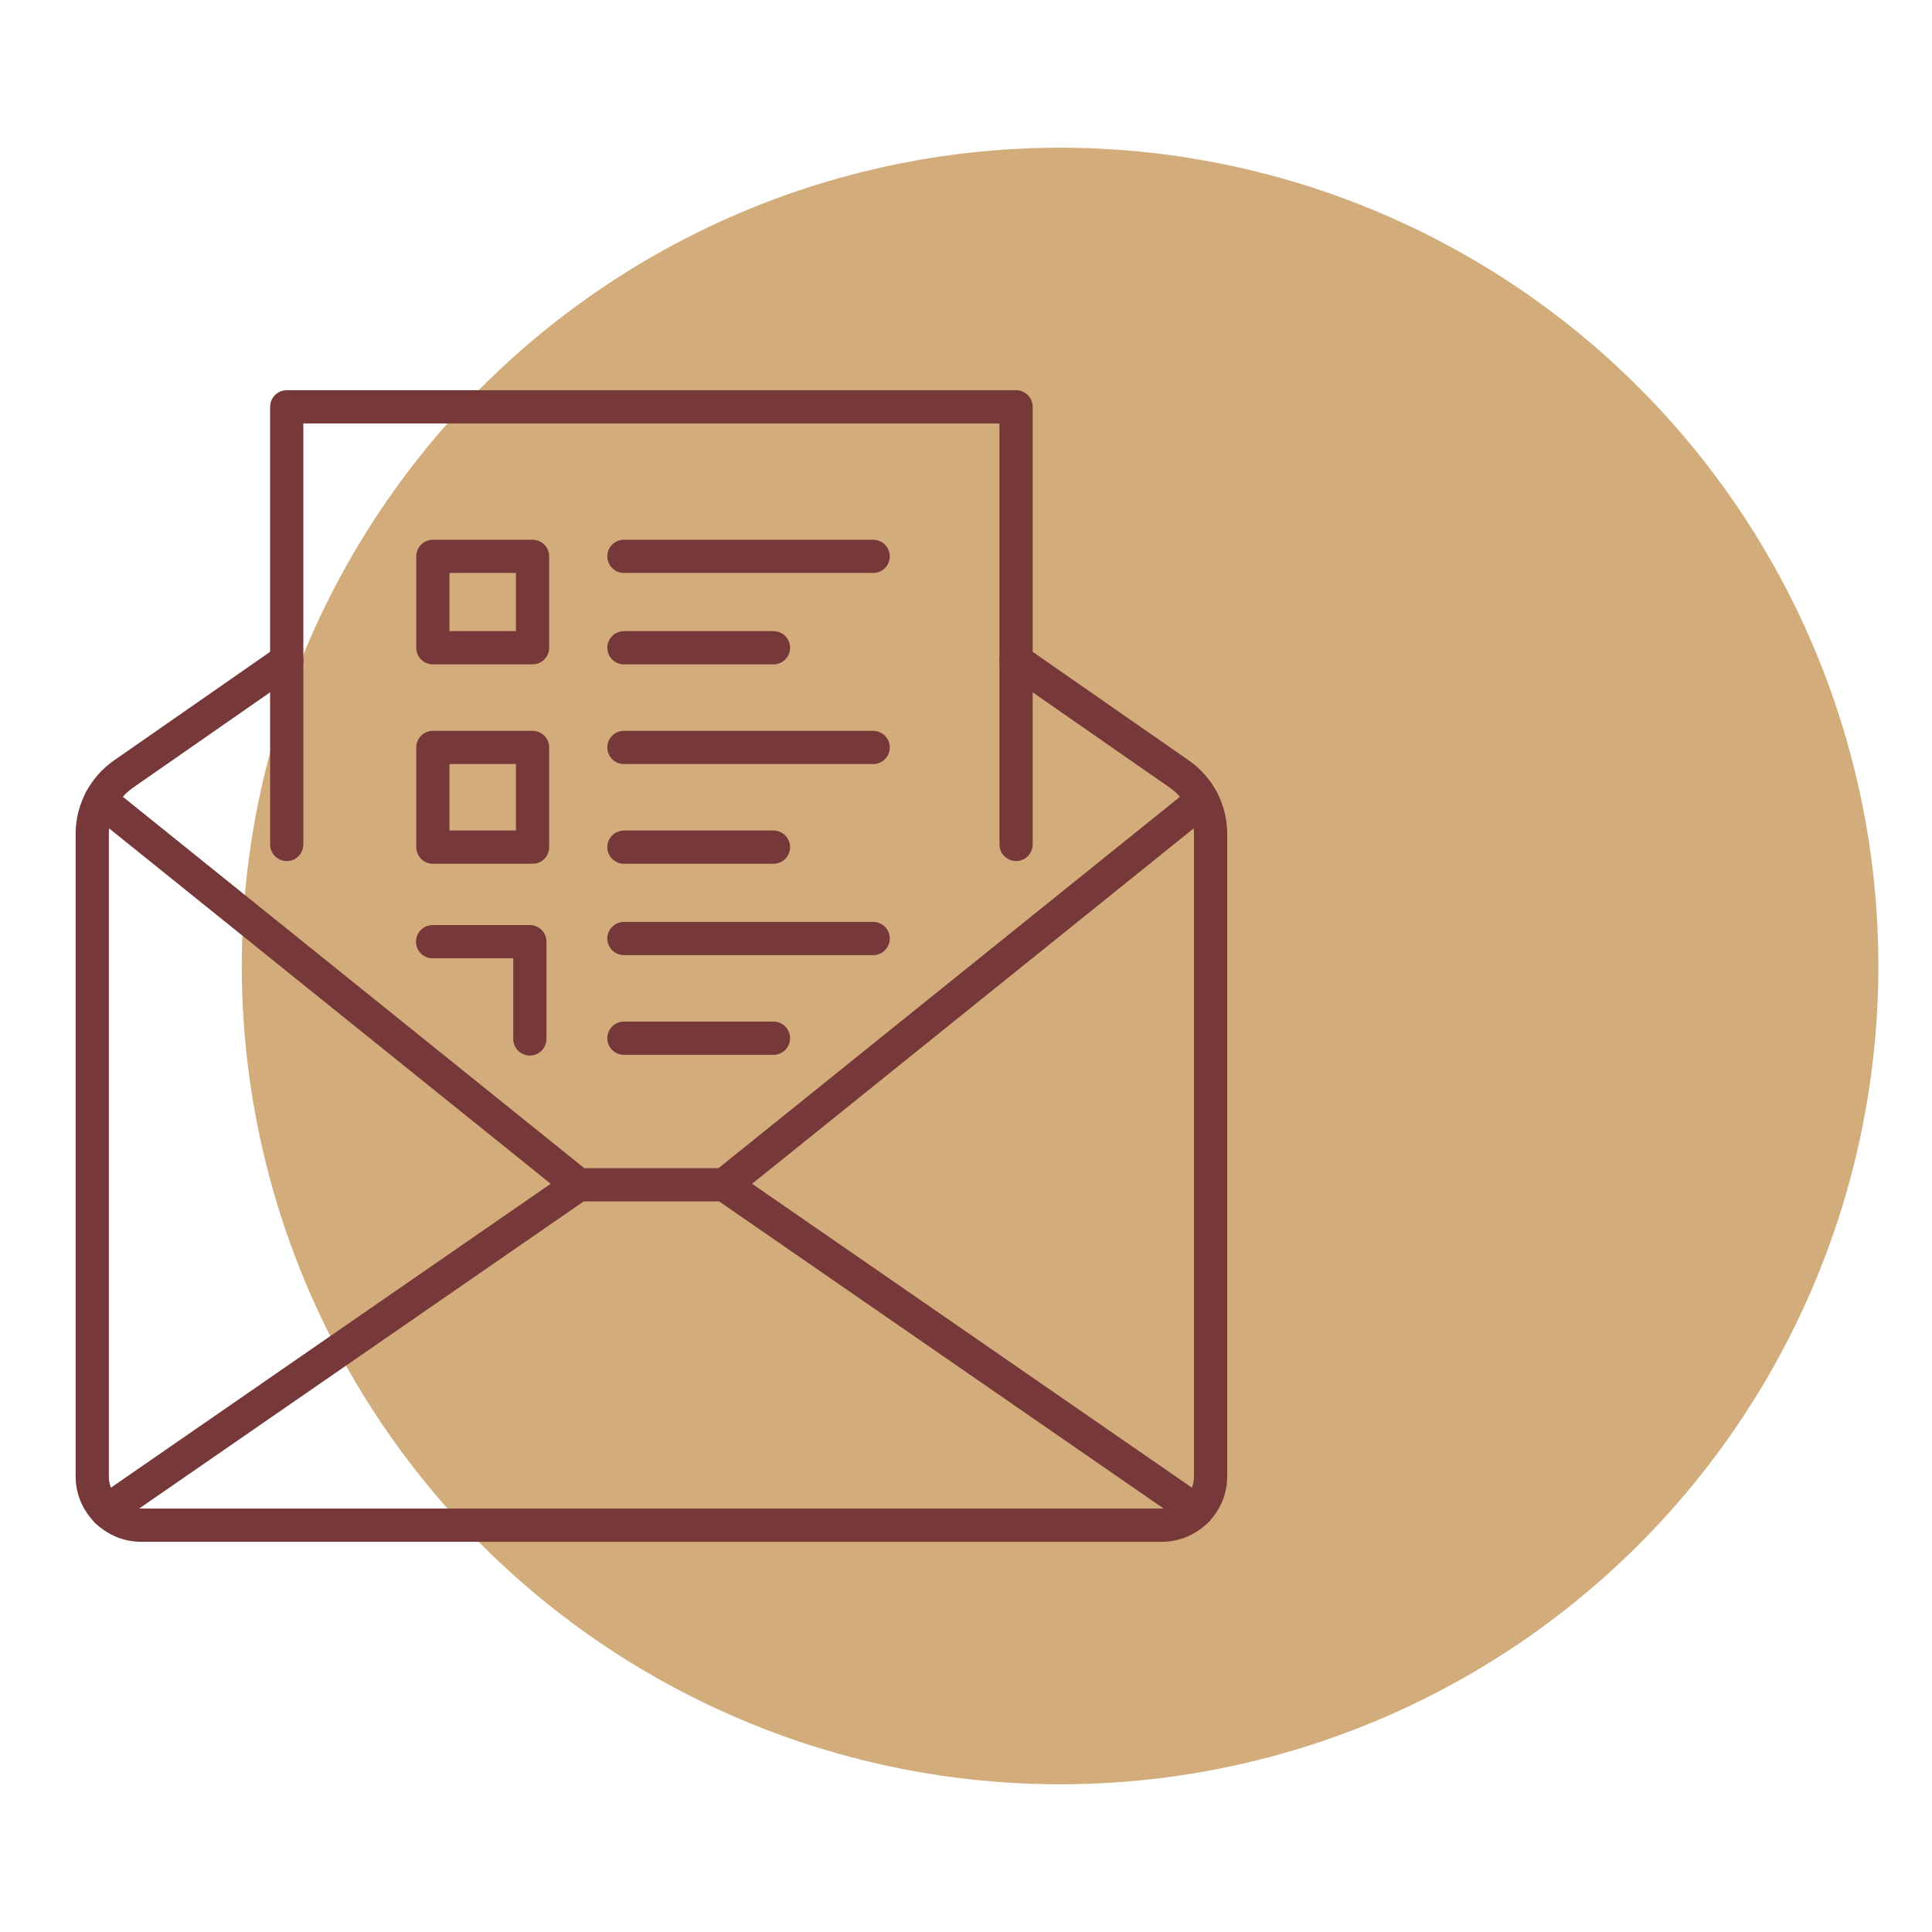
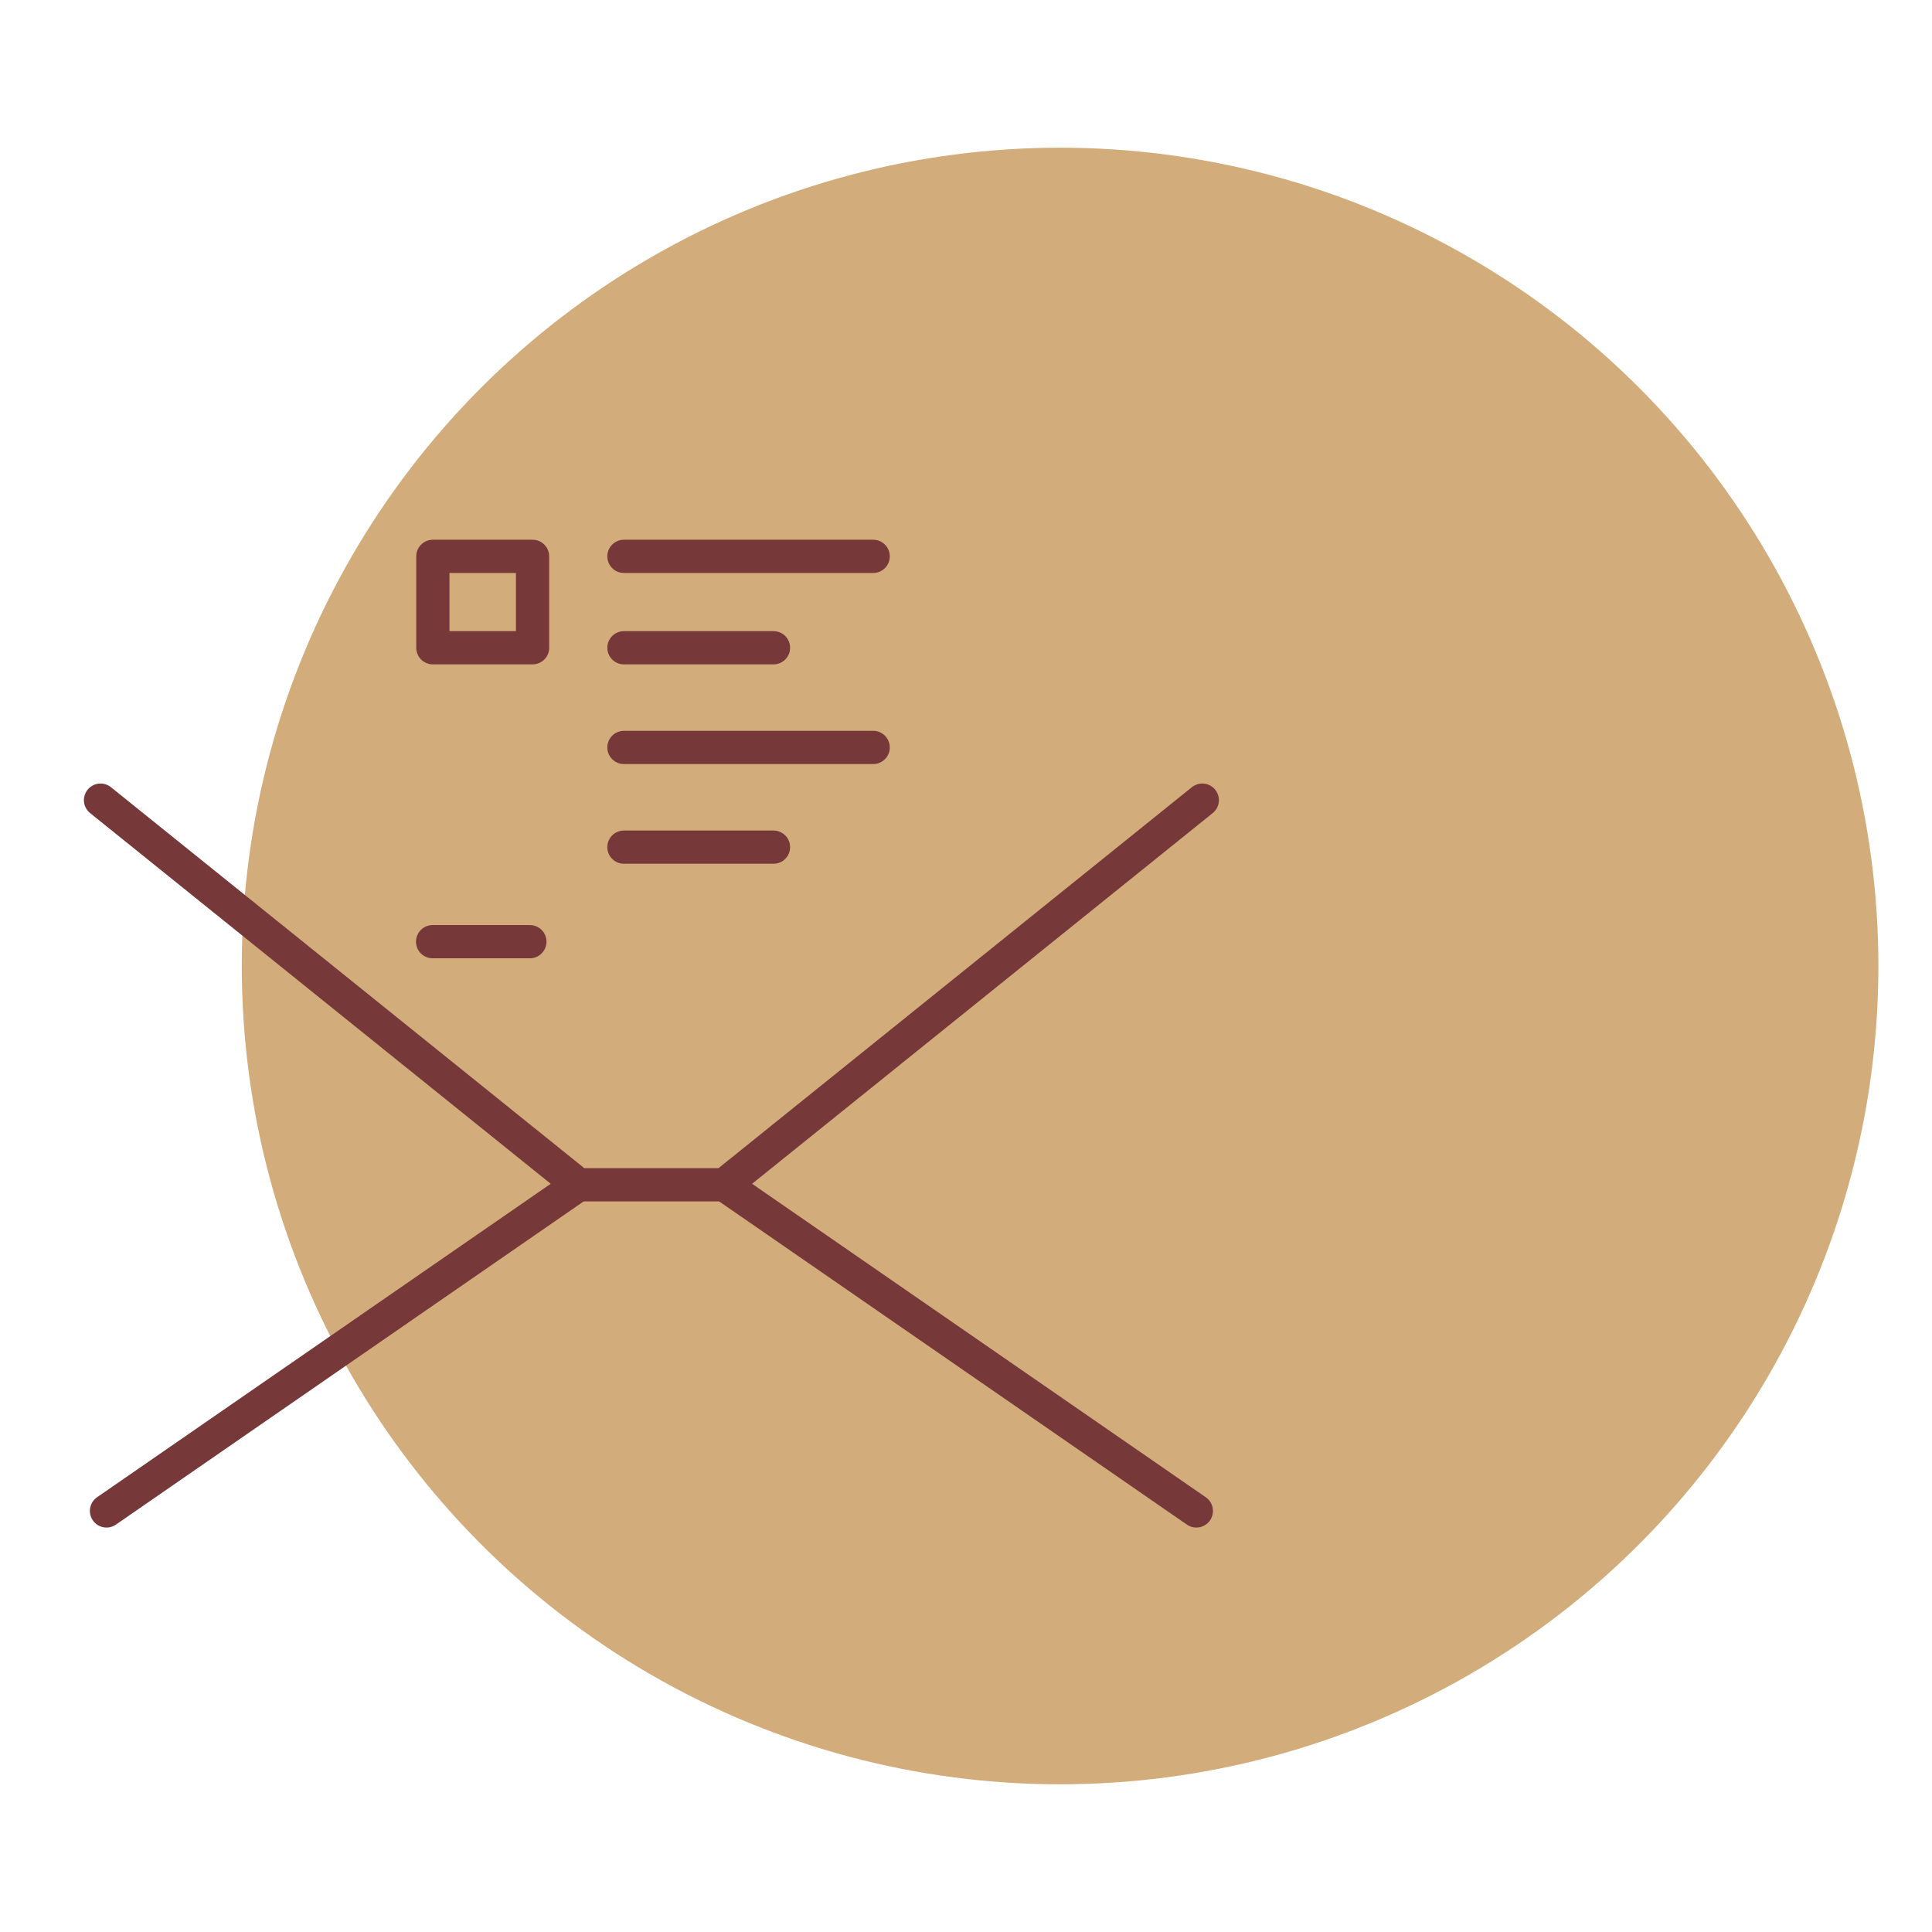
<svg xmlns="http://www.w3.org/2000/svg" width="100%" height="100%" viewBox="0 0 100 100" version="1.1" xml:space="preserve" style="fill-rule:evenodd;clip-rule:evenodd;stroke-linecap:round;stroke-linejoin:round;">
  <g id="Ellipse_1318" transform="matrix(0.43,0,0,0.43,12.515,7.645)">
    <circle cx="98.5" cy="98.5" r="98.5" style="fill:rgb(190,134,62);fill-opacity:0.68;" />
  </g>
  <g id="Path_17401" transform="matrix(0.43,0,0,0.43,-182.529,-132.453)">
-     <path d="M546.792,409.675L546.792,357L459,357L459,409.676" style="fill:none;fill-rule:nonzero;stroke:rgb(118,56,56);stroke-width:4px;" />
-   </g>
+     </g>
  <g id="Path_17402" transform="matrix(0.43,0,0,0.43,-189.155,-123.809)">
-     <path d="M474.411,367.435L454.766,381.1C452.407,382.739 450.998,385.437 451,388.309L451,465.66C451.001,468.87 453.643,471.512 456.853,471.513L579.763,471.513C579.764,471.513 579.764,471.513 579.765,471.513C582.975,471.513 585.616,468.872 585.616,465.662C585.616,465.661 585.616,465.661 585.616,465.66L585.616,388.309C585.616,385.437 584.207,382.741 581.85,381.101L562.2,367.435" style="fill:none;fill-rule:nonzero;stroke:rgb(118,56,56);stroke-width:4px;stroke-linecap:butt;" />
-   </g>
+     </g>
  <g id="Line_252" transform="matrix(0.43,0,0,0.43,5.512,61.325)">
    <path d="M56.814,0L0,39.256" style="fill:none;fill-rule:nonzero;stroke:rgb(118,56,56);stroke-width:4px;" />
  </g>
  <g id="Line_253" transform="matrix(0.43,0,0,0.43,37.492,61.325)">
    <path d="M0,0L56.814,39.256" style="fill:none;fill-rule:nonzero;stroke:rgb(118,56,56);stroke-width:4px;" />
  </g>
  <g id="Path_17403" transform="matrix(0.43,0,0,0.43,-188.873,-119.051)">
    <path d="M583.96,373.178L526.43,419.478L508.871,419.478L451.341,373.178" style="fill:none;fill-rule:nonzero;stroke:rgb(118,56,56);stroke-width:4px;" />
  </g>
  <g id="Line_254" transform="matrix(0.43,0,0,0.43,32.295,28.797)">
    <path d="M0,0L30,0" style="fill:none;fill-rule:nonzero;stroke:rgb(118,56,56);stroke-width:4px;" />
  </g>
  <g id="Line_255" transform="matrix(0.43,0,0,0.43,32.295,33.528)">
    <path d="M0,0L18,0" style="fill:none;fill-rule:nonzero;stroke:rgb(118,56,56);stroke-width:4px;" />
  </g>
  <g id="Rectangle_7283" transform="matrix(0.43,0,0,0.43,22.405,28.797)">
    <rect x="0" y="0" width="12" height="11" style="fill:none;stroke:rgb(118,56,56);stroke-width:4px;" />
  </g>
  <g id="Line_256" transform="matrix(0.43,0,0,0.43,32.295,38.688)">
    <path d="M0,0L30,0" style="fill:none;fill-rule:nonzero;stroke:rgb(118,56,56);stroke-width:4px;" />
  </g>
  <g id="Line_257" transform="matrix(0.43,0,0,0.43,32.295,43.848)">
    <path d="M0,0L18,0" style="fill:none;fill-rule:nonzero;stroke:rgb(118,56,56);stroke-width:4px;" />
  </g>
  <g id="Rectangle_7284" transform="matrix(0.43,0,0,0.43,22.405,38.688)">
-     <rect x="0" y="0" width="12" height="12" style="fill:none;stroke:rgb(118,56,56);stroke-width:4px;" />
-   </g>
+     </g>
  <g id="Line_258" transform="matrix(0.43,0,0,0.43,32.295,48.578)">
-     <path d="M0,0L30,0" style="fill:none;fill-rule:nonzero;stroke:rgb(118,56,56);stroke-width:4px;" />
-   </g>
+     </g>
  <g id="Line_259" transform="matrix(0.43,0,0,0.43,32.295,53.738)">
-     <path d="M0,0L18,0" style="fill:none;fill-rule:nonzero;stroke:rgb(118,56,56);stroke-width:4px;" />
-   </g>
+     </g>
  <g id="Path_17404" transform="matrix(0.43,0,0,0.43,-177.558,-114.229)">
-     <path d="M465,379L476.706,379L476.706,390.706" style="fill:none;fill-rule:nonzero;stroke:rgb(118,56,56);stroke-width:4px;" />
+     <path d="M465,379L476.706,379" style="fill:none;fill-rule:nonzero;stroke:rgb(118,56,56);stroke-width:4px;" />
  </g>
</svg>